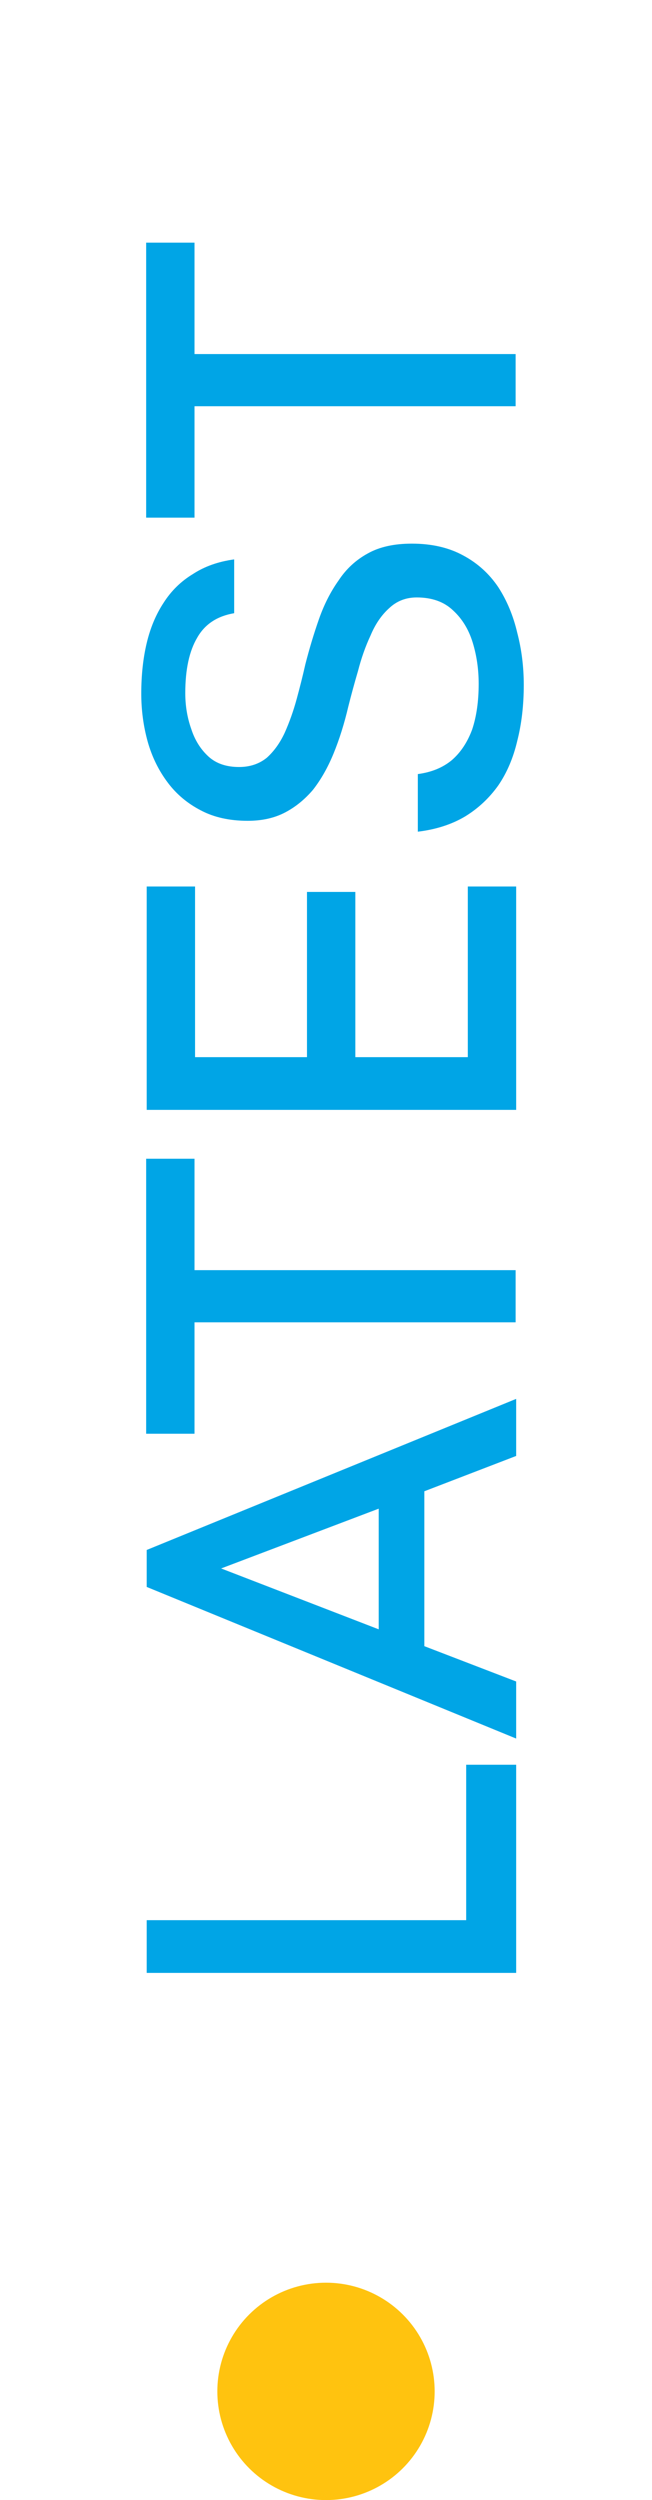
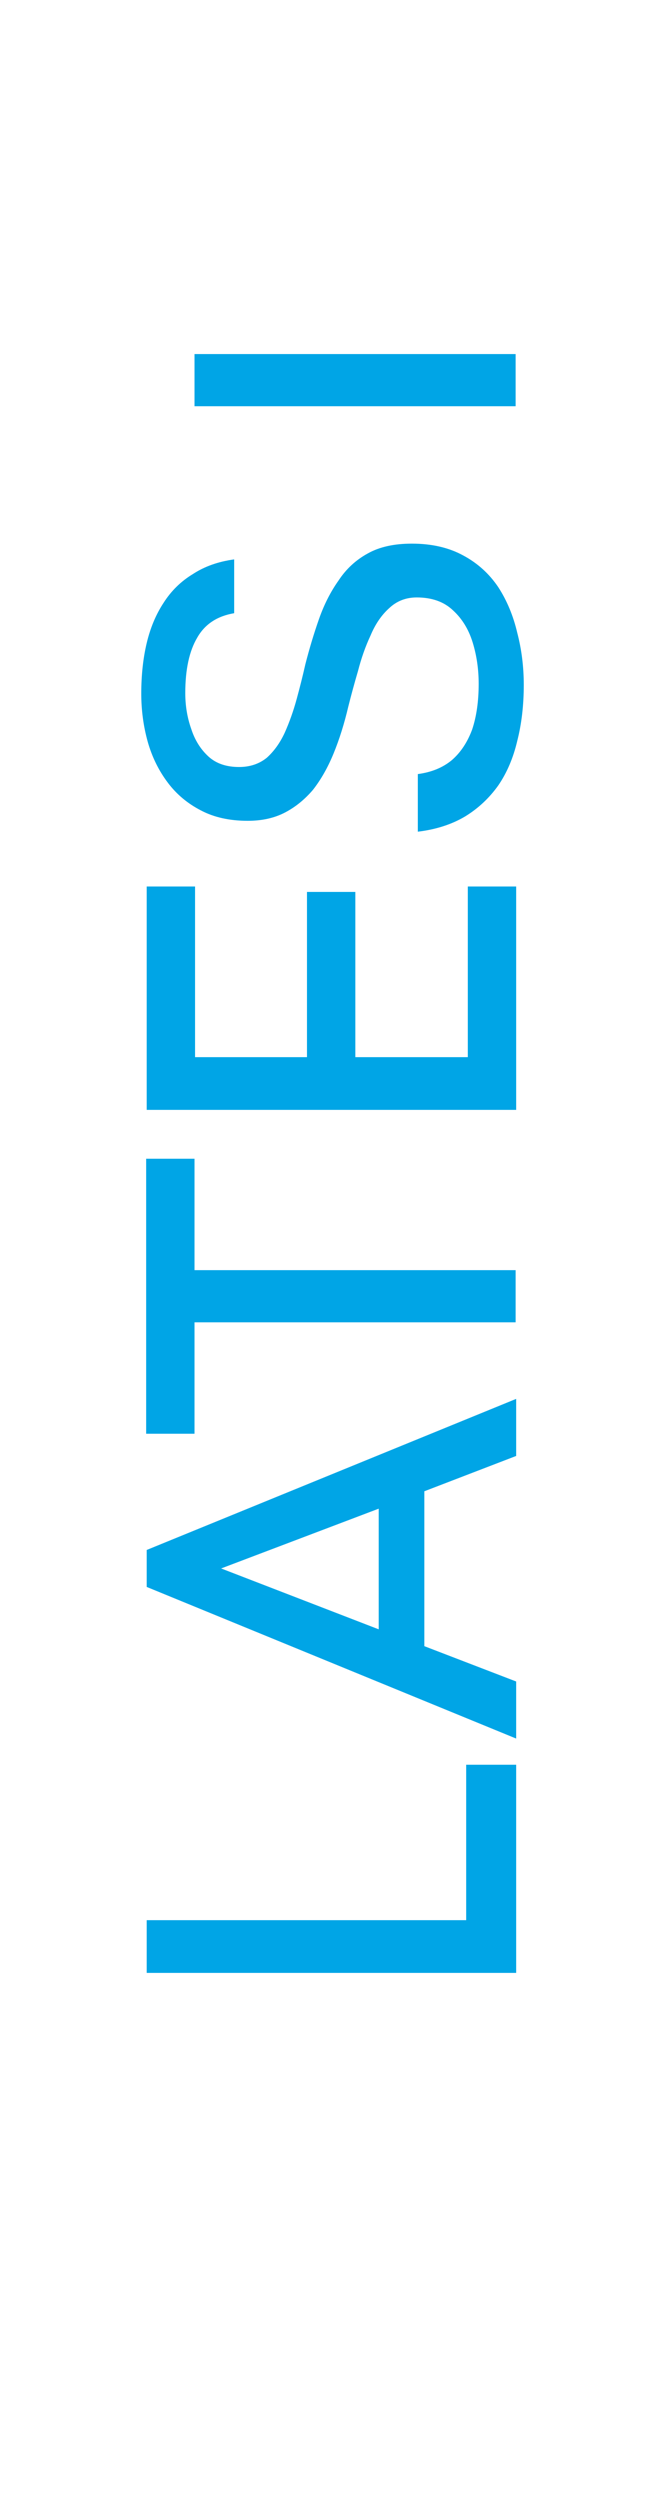
<svg xmlns="http://www.w3.org/2000/svg" width="24" height="92" viewBox="0 0 24 92" fill="none">
-   <circle cx="12" cy="88" r="4" transform="rotate(-90 12 88)" fill="#FFC30F" />
-   <path d="M19 72.6H5.4V70.66H17.16V64.94H19V72.6ZM19 63.977L5.4 58.397V57.037L19 51.477V53.577L15.62 54.877L15.62 60.577L19 61.877V63.977ZM13.94 59.957L13.94 55.517L8.14 57.717L13.94 59.957ZM18.98 48.66H7.16L7.16 52.76H5.38L5.38 42.64H7.16V46.74H18.98V48.66ZM19 40.842H5.4L5.4 32.622H7.18L7.18 38.902H11.3V32.822H13.08V38.902H17.22V32.622H19V40.842ZM19.28 25.205C19.28 25.951 19.2 26.638 19.04 27.265C18.893 27.891 18.66 28.438 18.34 28.905C18.007 29.371 17.6 29.751 17.12 30.045C16.627 30.338 16.047 30.525 15.38 30.605L15.38 28.485C15.887 28.418 16.307 28.245 16.64 27.965C16.96 27.685 17.207 27.311 17.38 26.845C17.54 26.365 17.62 25.805 17.62 25.165C17.62 24.631 17.547 24.125 17.4 23.645C17.253 23.165 17.013 22.771 16.68 22.465C16.347 22.145 15.9 21.985 15.34 21.985C14.94 21.985 14.6 22.118 14.32 22.385C14.04 22.638 13.813 22.971 13.64 23.385C13.453 23.785 13.3 24.218 13.18 24.685C13.047 25.138 12.927 25.578 12.82 26.005C12.673 26.631 12.493 27.205 12.28 27.725C12.067 28.245 11.813 28.691 11.52 29.065C11.213 29.425 10.867 29.705 10.48 29.905C10.093 30.105 9.64 30.205 9.12 30.205C8.453 30.205 7.88 30.078 7.4 29.825C6.907 29.571 6.5 29.231 6.18 28.805C5.847 28.365 5.6 27.865 5.44 27.305C5.28 26.731 5.2 26.138 5.2 25.525C5.2 24.845 5.267 24.225 5.4 23.665C5.533 23.105 5.74 22.611 6.02 22.185C6.3 21.745 6.66 21.391 7.1 21.125C7.527 20.845 8.033 20.665 8.62 20.585V22.565C7.993 22.671 7.54 22.971 7.26 23.465C6.967 23.958 6.82 24.638 6.82 25.505C6.82 25.971 6.893 26.411 7.04 26.825C7.173 27.238 7.387 27.578 7.68 27.845C7.96 28.098 8.333 28.225 8.8 28.225C9.2 28.225 9.54 28.111 9.82 27.885C10.087 27.645 10.307 27.338 10.48 26.965C10.653 26.578 10.8 26.165 10.92 25.725C11.04 25.285 11.147 24.858 11.24 24.445C11.387 23.871 11.553 23.318 11.74 22.785C11.927 22.251 12.167 21.778 12.46 21.365C12.74 20.938 13.1 20.605 13.54 20.365C13.967 20.125 14.507 20.005 15.16 20.005C15.893 20.005 16.527 20.151 17.06 20.445C17.58 20.725 18.007 21.111 18.34 21.605C18.66 22.098 18.893 22.658 19.04 23.285C19.2 23.898 19.28 24.538 19.28 25.205ZM18.98 14.949H7.16V19.049H5.38V8.929H7.16V13.029H18.98V14.949Z" fill="#00A5E6" />
+   <path d="M19 72.6H5.4V70.66H17.16V64.94H19V72.6ZM19 63.977L5.4 58.397V57.037L19 51.477V53.577L15.62 54.877L15.62 60.577L19 61.877V63.977ZM13.94 59.957L13.94 55.517L8.14 57.717L13.94 59.957ZM18.98 48.66H7.16L7.16 52.76H5.38L5.38 42.64H7.16V46.74H18.98V48.66ZM19 40.842H5.4L5.4 32.622H7.18L7.18 38.902H11.3V32.822H13.08V38.902H17.22V32.622H19V40.842ZM19.28 25.205C19.28 25.951 19.2 26.638 19.04 27.265C18.893 27.891 18.66 28.438 18.34 28.905C18.007 29.371 17.6 29.751 17.12 30.045C16.627 30.338 16.047 30.525 15.38 30.605L15.38 28.485C15.887 28.418 16.307 28.245 16.64 27.965C16.96 27.685 17.207 27.311 17.38 26.845C17.54 26.365 17.62 25.805 17.62 25.165C17.62 24.631 17.547 24.125 17.4 23.645C17.253 23.165 17.013 22.771 16.68 22.465C16.347 22.145 15.9 21.985 15.34 21.985C14.94 21.985 14.6 22.118 14.32 22.385C14.04 22.638 13.813 22.971 13.64 23.385C13.453 23.785 13.3 24.218 13.18 24.685C13.047 25.138 12.927 25.578 12.82 26.005C12.673 26.631 12.493 27.205 12.28 27.725C12.067 28.245 11.813 28.691 11.52 29.065C11.213 29.425 10.867 29.705 10.48 29.905C10.093 30.105 9.64 30.205 9.12 30.205C8.453 30.205 7.88 30.078 7.4 29.825C6.907 29.571 6.5 29.231 6.18 28.805C5.847 28.365 5.6 27.865 5.44 27.305C5.28 26.731 5.2 26.138 5.2 25.525C5.2 24.845 5.267 24.225 5.4 23.665C5.533 23.105 5.74 22.611 6.02 22.185C6.3 21.745 6.66 21.391 7.1 21.125C7.527 20.845 8.033 20.665 8.62 20.585V22.565C7.993 22.671 7.54 22.971 7.26 23.465C6.967 23.958 6.82 24.638 6.82 25.505C6.82 25.971 6.893 26.411 7.04 26.825C7.173 27.238 7.387 27.578 7.68 27.845C7.96 28.098 8.333 28.225 8.8 28.225C9.2 28.225 9.54 28.111 9.82 27.885C10.087 27.645 10.307 27.338 10.48 26.965C10.653 26.578 10.8 26.165 10.92 25.725C11.04 25.285 11.147 24.858 11.24 24.445C11.387 23.871 11.553 23.318 11.74 22.785C11.927 22.251 12.167 21.778 12.46 21.365C12.74 20.938 13.1 20.605 13.54 20.365C13.967 20.125 14.507 20.005 15.16 20.005C15.893 20.005 16.527 20.151 17.06 20.445C17.58 20.725 18.007 21.111 18.34 21.605C18.66 22.098 18.893 22.658 19.04 23.285C19.2 23.898 19.28 24.538 19.28 25.205ZM18.98 14.949H7.16V19.049H5.38H7.16V13.029H18.98V14.949Z" fill="#00A5E6" />
</svg>